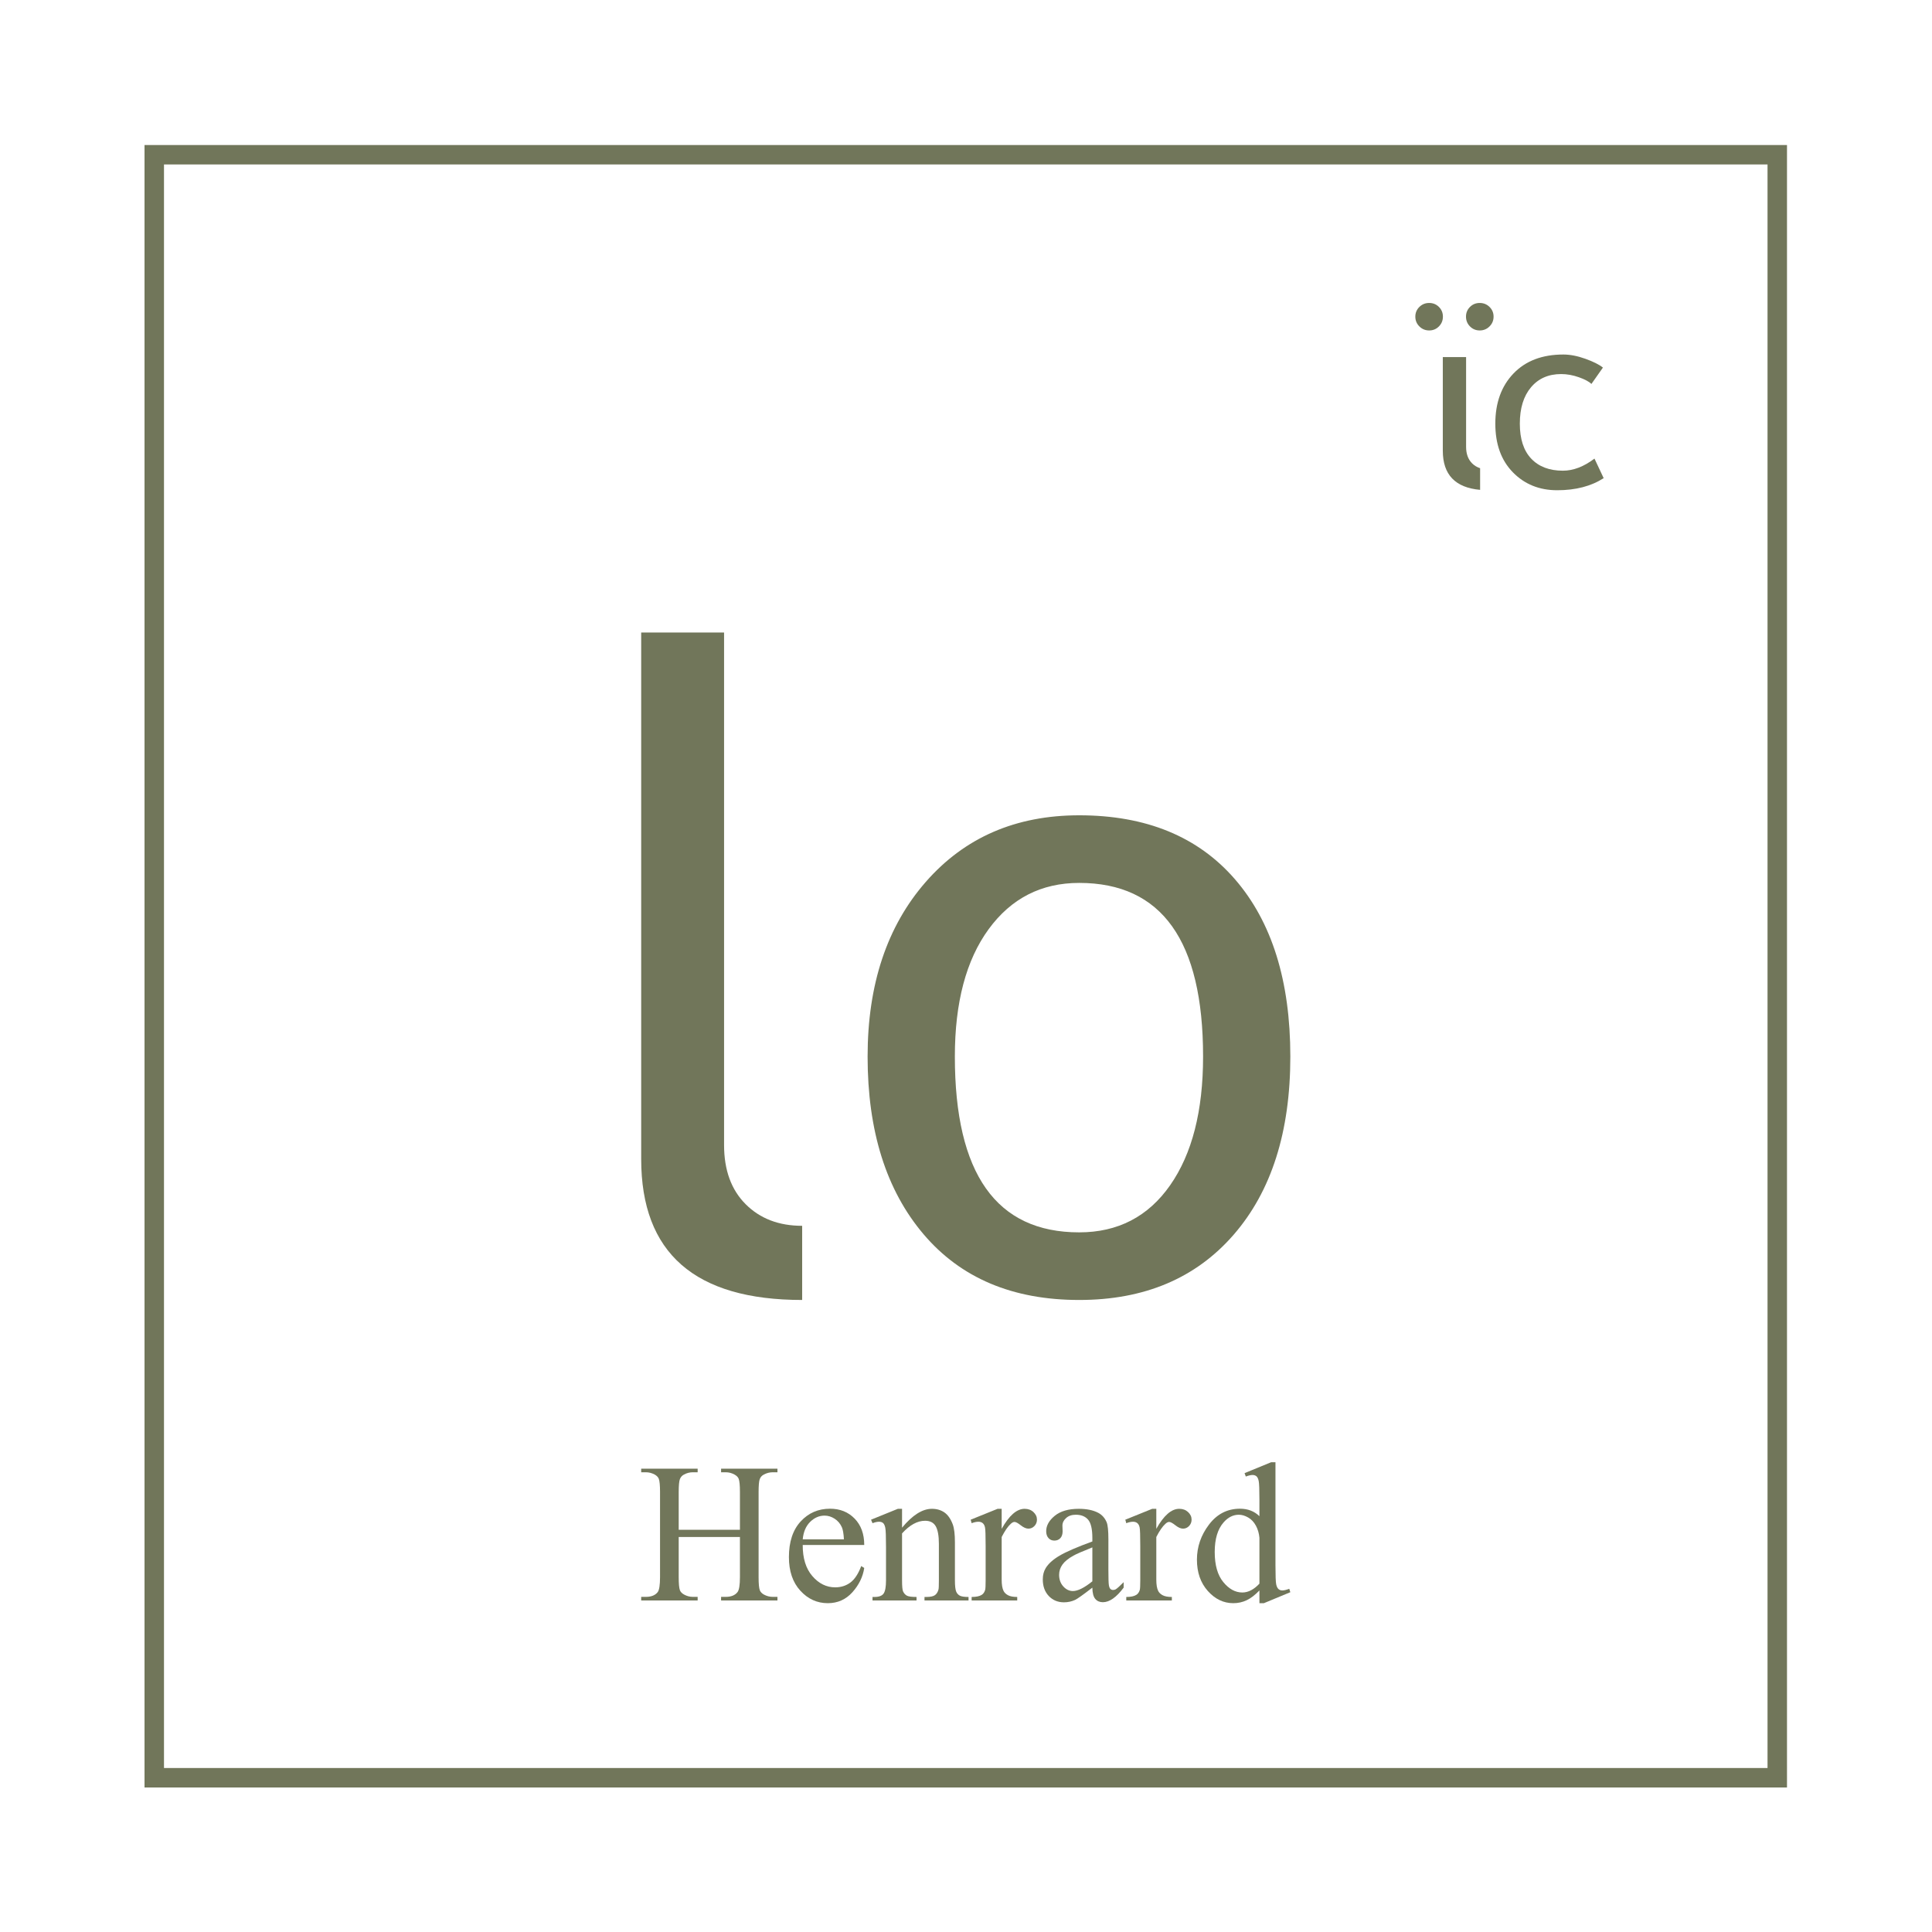
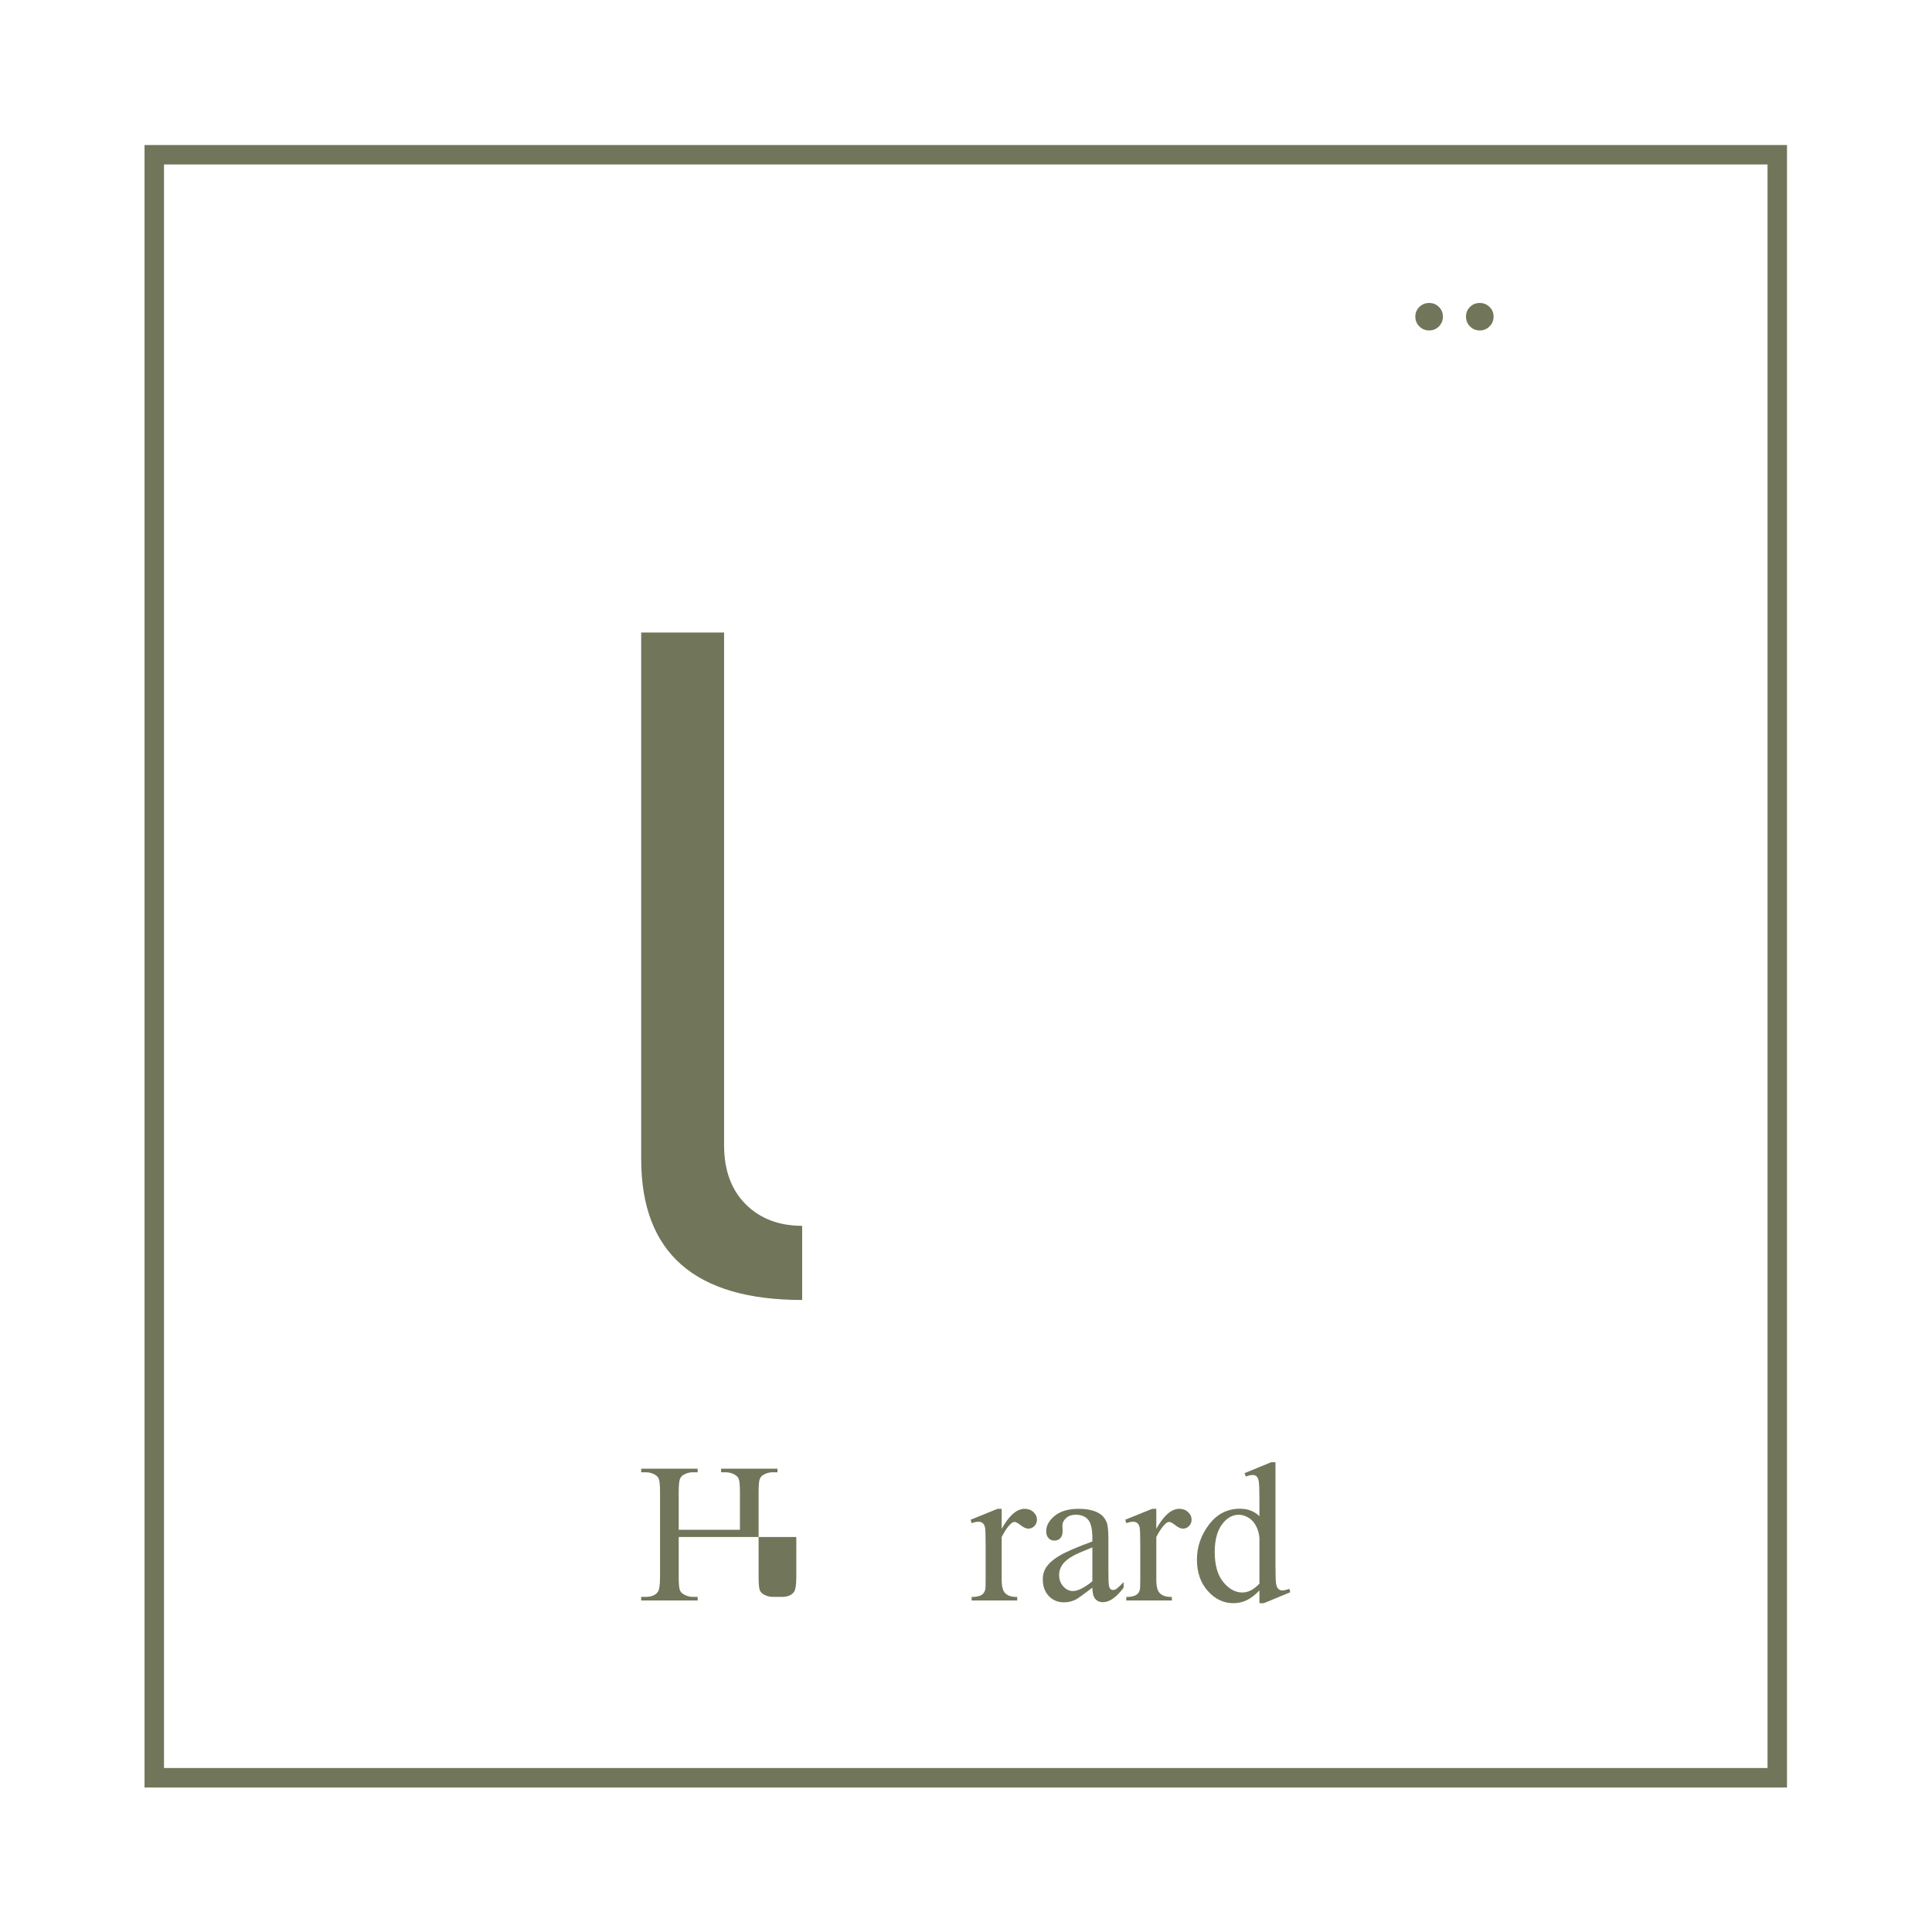
<svg xmlns="http://www.w3.org/2000/svg" viewBox="0 0 1058.013 1058.013" height="1058.013" width="1058.013" xml:space="preserve" id="svg2" version="1.1">
  <defs id="defs6">
    <clipPath id="clipPath20">
      <path id="path18" d="M 0,793.51 H 793.51 V 0 H 0 Z" />
    </clipPath>
  </defs>
  <g transform="matrix(1.333,0,0,-1.333,0,1058.013)" id="g10">
    <path id="path12" style="fill:none;stroke:#71765a;stroke-width:8;stroke-linecap:butt;stroke-linejoin:miter;stroke-miterlimit:10;stroke-dasharray:none;stroke-opacity:1" d="M 730.138,63.373 H 63.373 v 666.765 h 666.765 z" />
    <g id="g14">
      <g clip-path="url(#clipPath20)" id="g16">
        <g transform="translate(278.826,165.232)" id="g22">
-           <path id="path24" style="fill:#71765a;fill-opacity:1;fill-rule:nonzero;stroke:none" d="m 0,0 h 25.155 v 15.492 c 0,2.766 -0.173,4.591 -0.519,5.469 -0.266,0.666 -0.825,1.239 -1.677,1.718 -1.145,0.639 -2.356,0.959 -3.634,0.959 h -1.916 v 1.476 h 23.158 v -1.476 h -1.916 c -1.278,0 -2.489,-0.308 -3.634,-0.92 -0.851,-0.426 -1.431,-1.072 -1.737,-1.936 -0.306,-0.866 -0.459,-2.63 -0.459,-5.29 v -34.938 c 0,-2.742 0.173,-4.552 0.519,-5.431 0.267,-0.665 0.812,-1.239 1.637,-1.718 1.172,-0.639 2.396,-0.958 3.674,-0.958 h 1.916 v -1.476 H 17.409 v 1.476 h 1.916 c 2.21,0 3.82,0.653 4.832,1.958 0.665,0.851 0.998,2.901 0.998,6.149 V -2.957 H 0 v -16.489 c 0,-2.742 0.173,-4.552 0.519,-5.431 0.266,-0.665 0.825,-1.239 1.677,-1.718 1.145,-0.639 2.356,-0.958 3.634,-0.958 h 1.956 v -1.476 h -23.198 v 1.476 h 1.916 c 2.236,0 3.86,0.653 4.871,1.958 0.639,0.851 0.959,2.901 0.959,6.149 v 34.938 c 0,2.766 -0.173,4.591 -0.519,5.469 -0.267,0.666 -0.812,1.239 -1.637,1.718 -1.172,0.639 -2.396,0.959 -3.674,0.959 h -1.916 v 1.476 H 7.786 V 23.638 H 5.83 C 4.552,23.638 3.341,23.33 2.196,22.718 1.371,22.292 0.799,21.646 0.479,20.782 0.16,19.916 0,18.152 0,15.492 Z" />
+           <path id="path24" style="fill:#71765a;fill-opacity:1;fill-rule:nonzero;stroke:none" d="m 0,0 h 25.155 v 15.492 c 0,2.766 -0.173,4.591 -0.519,5.469 -0.266,0.666 -0.825,1.239 -1.677,1.718 -1.145,0.639 -2.356,0.959 -3.634,0.959 h -1.916 v 1.476 h 23.158 v -1.476 h -1.916 c -1.278,0 -2.489,-0.308 -3.634,-0.92 -0.851,-0.426 -1.431,-1.072 -1.737,-1.936 -0.306,-0.866 -0.459,-2.63 -0.459,-5.29 v -34.938 c 0,-2.742 0.173,-4.552 0.519,-5.431 0.267,-0.665 0.812,-1.239 1.637,-1.718 1.172,-0.639 2.396,-0.958 3.674,-0.958 h 1.916 v -1.476 v 1.476 h 1.916 c 2.21,0 3.82,0.653 4.832,1.958 0.665,0.851 0.998,2.901 0.998,6.149 V -2.957 H 0 v -16.489 c 0,-2.742 0.173,-4.552 0.519,-5.431 0.266,-0.665 0.825,-1.239 1.677,-1.718 1.145,-0.639 2.356,-0.958 3.634,-0.958 h 1.956 v -1.476 h -23.198 v 1.476 h 1.916 c 2.236,0 3.86,0.653 4.871,1.958 0.639,0.851 0.959,2.901 0.959,6.149 v 34.938 c 0,2.766 -0.173,4.591 -0.519,5.469 -0.267,0.666 -0.812,1.239 -1.637,1.718 -1.172,0.639 -2.396,0.959 -3.674,0.959 h -1.916 v 1.476 H 7.786 V 23.638 H 5.83 C 4.552,23.638 3.341,23.33 2.196,22.718 1.371,22.292 0.799,21.646 0.479,20.782 0.16,19.916 0,18.152 0,15.492 Z" />
        </g>
        <g transform="translate(329.775,161.316)" id="g26">
-           <path id="path28" style="fill:#71765a;fill-opacity:1;fill-rule:nonzero;stroke:none" d="M 0,0 H 16.93 C 16.797,2.342 16.517,3.993 16.091,4.951 15.426,6.442 14.435,7.613 13.116,8.465 11.8,9.317 10.421,9.743 8.984,9.743 6.775,9.743 4.797,8.886 3.054,7.168 1.31,5.452 0.293,3.061 0,0 m 0,-2.313 c -0.027,-5.431 1.291,-9.692 3.953,-12.778 2.662,-3.09 5.79,-4.631 9.383,-4.631 2.396,0 4.478,0.658 6.248,1.974 1.771,1.319 3.255,3.575 4.453,6.769 l 1.238,-0.799 c -0.559,-3.647 -2.183,-6.967 -4.871,-9.963 -2.689,-2.993 -6.056,-4.491 -10.102,-4.491 -4.393,0 -8.153,1.711 -11.28,5.13 -3.129,3.422 -4.692,8.02 -4.692,13.796 0,6.256 1.603,11.134 4.811,14.633 3.208,3.502 7.234,5.252 12.079,5.252 4.099,0 7.467,-1.351 10.102,-4.054 2.635,-2.7 3.953,-6.316 3.953,-10.838 z" />
-         </g>
+           </g>
        <g transform="translate(370.582,166.108)" id="g30">
-           <path id="path32" style="fill:#71765a;fill-opacity:1;fill-rule:nonzero;stroke:none" d="m 0,0 c 4.286,5.164 8.372,7.749 12.258,7.749 1.997,0 3.713,-0.501 5.151,-1.498 1.437,-1 2.582,-2.643 3.434,-4.932 0.585,-1.597 0.878,-4.046 0.878,-7.347 v -15.611 c 0,-2.318 0.187,-3.889 0.56,-4.714 0.293,-0.665 0.765,-1.183 1.416,-1.556 0.653,-0.373 1.859,-0.559 3.615,-0.559 v -1.437 H 9.224 v 1.437 h 0.758 c 1.704,0 2.896,0.259 3.573,0.779 0.68,0.518 1.152,1.283 1.418,2.294 0.107,0.402 0.16,1.651 0.16,3.756 v 14.972 c 0,3.328 -0.433,5.743 -1.297,7.248 C 12.97,2.084 11.513,2.836 9.463,2.836 6.295,2.836 3.141,1.106 0,-2.355 v -19.284 c 0,-2.478 0.146,-4.007 0.439,-4.593 0.373,-0.772 0.885,-1.338 1.537,-1.696 0.652,-0.361 1.977,-0.54 3.973,-0.54 v -1.437 h -18.087 v 1.437 h 0.798 c 1.864,0 3.121,0.472 3.774,1.418 0.651,0.944 0.978,2.747 0.978,5.411 v 13.576 c 0,4.39 -0.099,7.066 -0.3,8.024 -0.199,0.959 -0.506,1.61 -0.917,1.956 -0.414,0.346 -0.966,0.52 -1.658,0.52 -0.745,0 -1.637,-0.201 -2.675,-0.598 l -0.599,1.438 11.02,4.472 H 0 Z" />
-         </g>
+           </g>
        <g transform="translate(411.509,173.856)" id="g34">
          <path id="path36" style="fill:#71765a;fill-opacity:1;fill-rule:nonzero;stroke:none" d="M 0,0 V -8.228 C 3.061,-2.744 6.202,0 9.423,0 c 1.464,0 2.677,-0.448 3.635,-1.338 0.958,-0.893 1.437,-1.924 1.437,-3.095 0,-1.038 -0.346,-1.917 -1.038,-2.636 -0.692,-0.718 -1.517,-1.076 -2.475,-1.076 -0.932,0 -1.977,0.457 -3.137,1.376 -1.156,0.918 -2.015,1.377 -2.574,1.377 -0.48,0 -0.997,-0.266 -1.556,-0.798 C 2.517,-7.282 1.278,-9.08 0,-11.582 v -17.527 c 0,-2.023 0.254,-3.555 0.76,-4.591 0.346,-0.721 0.958,-1.319 1.837,-1.798 0.878,-0.479 2.141,-0.718 3.792,-0.718 v -1.438 h -18.726 v 1.438 c 1.864,0 3.248,0.292 4.153,0.878 0.665,0.426 1.13,1.103 1.396,2.035 0.133,0.453 0.201,1.745 0.201,3.874 v 14.174 c 0,4.259 -0.087,6.795 -0.261,7.608 -0.172,0.811 -0.492,1.404 -0.959,1.776 -0.464,0.373 -1.043,0.559 -1.735,0.559 -0.825,0 -1.757,-0.201 -2.795,-0.597 L -12.736,-4.472 -1.677,0 Z" />
        </g>
        <g transform="translate(448.764,144.067)" id="g38">
          <path id="path40" style="fill:#71765a;fill-opacity:1;fill-rule:nonzero;stroke:none" d="M 0,0 V 13.936 C -4.02,12.339 -6.616,11.207 -7.787,10.541 -9.89,9.37 -11.393,8.145 -12.298,6.868 -13.203,5.59 -13.656,4.194 -13.656,2.676 c 0,-1.916 0.571,-3.506 1.716,-4.772 1.145,-1.263 2.464,-1.897 3.954,-1.897 2.023,0 4.685,1.331 7.986,3.993 m 0,-2.594 c -3.753,-2.902 -6.11,-4.579 -7.069,-5.031 -1.437,-0.666 -2.966,-1 -4.59,-1 -2.529,0 -4.613,0.867 -6.251,2.597 -1.636,1.73 -2.454,4.005 -2.454,6.827 0,1.783 0.4,3.327 1.198,4.631 1.092,1.81 2.986,3.514 5.689,5.111 2.701,1.597 7.195,3.54 13.477,5.832 v 1.438 c 0,3.644 -0.581,6.146 -1.738,7.506 -1.159,1.355 -2.84,2.035 -5.05,2.035 -1.677,0 -3.008,-0.452 -3.993,-1.357 -1.011,-0.905 -1.517,-1.943 -1.517,-3.115 l 0.08,-2.316 c 0,-1.224 -0.315,-2.17 -0.939,-2.836 -0.627,-0.665 -1.445,-0.997 -2.456,-0.997 -0.985,0 -1.791,0.346 -2.415,1.038 -0.627,0.693 -0.939,1.639 -0.939,2.834 0,2.289 1.171,4.395 3.513,6.311 2.343,1.917 5.632,2.875 9.864,2.875 3.248,0 5.909,-0.547 7.986,-1.638 1.57,-0.825 2.727,-2.118 3.472,-3.874 0.479,-1.145 0.719,-3.487 0.719,-7.028 V 4.833 c 0,-3.488 0.068,-5.624 0.201,-6.408 0.133,-0.787 0.351,-1.312 0.658,-1.578 0.305,-0.266 0.658,-0.399 1.058,-0.399 0.425,0 0.798,0.092 1.118,0.28 0.559,0.344 1.638,1.317 3.235,2.914 V -2.594 C 9.876,-6.587 7.027,-8.583 4.312,-8.583 3.008,-8.583 1.97,-8.131 1.198,-7.226 0.426,-6.321 0.027,-4.777 0,-2.594" />
        </g>
        <g transform="translate(475.037,173.856)" id="g42">
          <path id="path44" style="fill:#71765a;fill-opacity:1;fill-rule:nonzero;stroke:none" d="M 0,0 V -8.228 C 3.061,-2.744 6.202,0 9.423,0 c 1.464,0 2.674,-0.448 3.632,-1.338 0.959,-0.893 1.438,-1.924 1.438,-3.095 0,-1.038 -0.346,-1.917 -1.038,-2.636 -0.692,-0.718 -1.518,-1.076 -2.476,-1.076 -0.931,0 -1.974,0.457 -3.134,1.376 -1.156,0.918 -2.015,1.377 -2.574,1.377 -0.48,0 -1,-0.266 -1.559,-0.798 C 2.514,-7.282 1.278,-9.08 0,-11.582 v -17.527 c 0,-2.023 0.252,-3.555 0.757,-4.591 0.346,-0.721 0.959,-1.319 1.837,-1.798 0.879,-0.479 2.144,-0.718 3.795,-0.718 v -1.438 h -18.728 v 1.438 c 1.863,0 3.247,0.292 4.152,0.878 0.666,0.426 1.133,1.103 1.399,2.035 0.133,0.453 0.199,1.745 0.199,3.874 v 14.174 c 0,4.259 -0.088,6.795 -0.259,7.608 -0.175,0.811 -0.494,1.404 -0.959,1.776 -0.467,0.373 -1.045,0.559 -1.737,0.559 -0.825,0 -1.757,-0.201 -2.795,-0.597 L -12.738,-4.472 -1.677,0 Z" />
        </g>
        <g transform="translate(517.4,143.109)" id="g46">
          <path id="path48" style="fill:#71765a;fill-opacity:1;fill-rule:nonzero;stroke:none" d="m 0,0 v 18.846 c -0.16,1.81 -0.639,3.461 -1.437,4.951 -0.799,1.491 -1.857,2.616 -3.173,3.376 -1.319,0.758 -2.604,1.138 -3.855,1.138 -2.342,0 -4.431,-1.053 -6.267,-3.154 -2.423,-2.77 -3.635,-6.816 -3.635,-12.138 0,-5.379 1.171,-9.498 3.514,-12.358 2.342,-2.863 4.951,-4.293 7.826,-4.293 2.422,0 4.764,1.21 7.027,3.632 m 0,-2.793 c -1.784,-1.865 -3.526,-3.201 -5.229,-4.014 -1.704,-0.811 -3.541,-1.217 -5.511,-1.217 -3.992,0 -7.48,1.669 -10.461,5.011 -2.981,3.34 -4.472,7.633 -4.472,12.877 0,5.244 1.65,10.042 4.951,14.393 3.301,4.354 7.546,6.529 12.736,6.529 3.221,0 5.883,-1.026 7.986,-3.073 v 6.747 c 0,4.179 -0.099,6.746 -0.298,7.705 -0.201,0.958 -0.513,1.611 -0.939,1.957 -0.426,0.346 -0.958,0.521 -1.597,0.521 -0.692,0 -1.611,-0.216 -2.756,-0.639 L -6.108,45.4 4.791,49.872 H 6.589 V 7.589 c 0,-4.288 0.1,-6.902 0.3,-7.848 0.199,-0.944 0.518,-1.604 0.959,-1.977 0.438,-0.373 0.951,-0.557 1.536,-0.557 0.719,0 1.677,0.225 2.875,0.678 l 0.438,-1.399 -10.86,-4.51 H 0 Z" />
        </g>
        <g transform="translate(263.414,317.539)" id="g50">
          <path id="path52" style="fill:#71765a;fill-opacity:1;fill-rule:nonzero;stroke:none" d="M 0,0 V 216.322 H 34.052 V 5.735 c 0,-10.276 2.957,-18.37 8.872,-24.285 5.914,-5.914 13.649,-8.871 23.209,-8.871 V -57.889 C 22.044,-57.889 0,-38.593 0,0" />
        </g>
        <g transform="translate(392.275,359.656)" id="g54">
-           <path id="path56" style="fill:#71765a;fill-opacity:1;fill-rule:nonzero;stroke:none" d="m 0,0 c 0,-48.153 17.026,-72.227 51.078,-72.227 15.889,0 28.345,6.452 37.368,19.356 9.021,12.904 13.532,30.526 13.532,52.871 0,47.552 -16.967,71.331 -50.9,71.331 -15.533,0 -27.93,-6.334 -37.188,-18.998 C 4.629,39.666 0,22.224 0,0 m -35.845,0 c 0,29.63 7.976,53.556 23.927,71.779 15.951,18.22 36.947,27.331 62.996,27.331 27.481,0 48.808,-8.753 63.983,-26.256 15.172,-17.506 22.761,-41.79 22.761,-72.854 0,-30.947 -7.768,-55.351 -23.299,-73.212 -15.533,-17.865 -36.681,-26.794 -63.445,-26.794 -27.361,0 -48.689,9.019 -63.982,27.062 C -28.2,-54.903 -35.845,-30.589 -35.845,0" />
-         </g>
+           </g>
        <g transform="translate(658.518,642.697)" id="g58">
-           <path id="path60" style="fill:#71765a;fill-opacity:1;fill-rule:nonzero;stroke:none" d="m 0,0 -4.733,-6.725 c -0.975,0.97 -2.694,1.89 -5.162,2.761 -2.467,0.869 -4.892,1.304 -7.275,1.304 -5.204,0 -9.334,-1.815 -12.388,-5.445 -3.055,-3.63 -4.583,-8.606 -4.583,-14.93 0,-6.29 1.562,-11.082 4.684,-14.378 3.121,-3.295 7.452,-4.943 12.992,-4.943 4.296,0 8.626,1.656 12.991,4.969 l 3.776,-8.03 c -5.137,-3.312 -11.497,-4.968 -19.085,-4.968 -7.35,0 -13.428,2.459 -18.227,7.377 -4.801,4.918 -7.2,11.576 -7.2,19.973 0,8.565 2.492,15.44 7.477,20.626 4.985,5.186 11.807,7.779 20.469,7.779 2.785,0 5.806,-0.586 9.063,-1.756 C -3.945,2.442 -1.544,1.237 0,0" />
-         </g>
+           </g>
        <g transform="translate(607.904,669.245)" id="g62">
          <path id="path64" style="fill:#71765a;fill-opacity:1;fill-rule:nonzero;stroke:none" d="M 0,0 C 1.577,0 2.921,-0.544 4.028,-1.631 5.136,-2.719 5.69,-4.049 5.69,-5.621 5.69,-7.194 5.136,-8.532 4.028,-9.635 2.921,-10.74 1.577,-11.292 0,-11.292 c -1.578,0 -2.913,0.552 -4.004,1.657 -1.091,1.103 -1.636,2.441 -1.636,4.014 0,1.572 0.545,2.902 1.636,3.99 C -2.913,-0.544 -1.578,0 0,0 m -20.766,0 c 1.577,0 2.912,-0.544 4.003,-1.631 1.091,-1.088 1.637,-2.418 1.637,-3.99 0,-1.573 -0.546,-2.911 -1.637,-4.014 -1.091,-1.105 -2.426,-1.657 -4.003,-1.657 -1.578,0 -2.921,0.552 -4.028,1.657 -1.109,1.103 -1.662,2.441 -1.662,4.014 0,1.572 0.553,2.902 1.662,3.99 1.107,1.087 2.45,1.631 4.028,1.631" />
        </g>
        <g transform="translate(604.798,603.327)" id="g66">
-           <path id="path68" style="fill:#71765a;fill-opacity:1;fill-rule:nonzero;stroke:none" d="M 0,0 C -1.662,1.656 -2.493,3.922 -2.493,6.8 V 43.676 H -12.06 V 5.194 c 0,-9.809 5.121,-15.15 15.326,-16.055 v 8.893 C 2.024,-1.559 0.925,-0.922 0,0" />
-         </g>
+           </g>
      </g>
    </g>
  </g>
</svg>